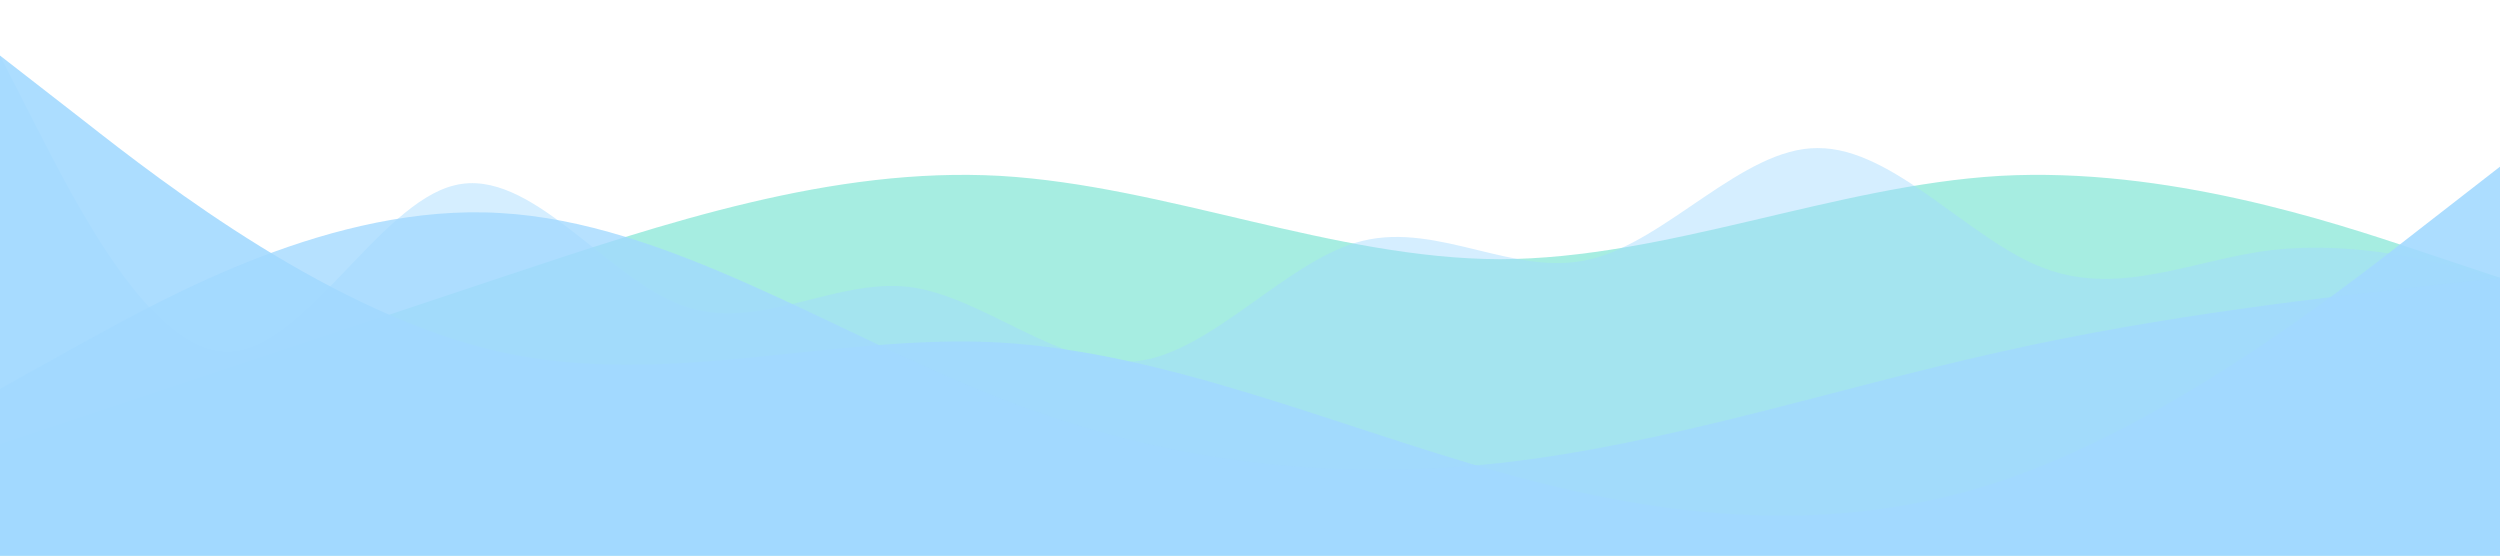
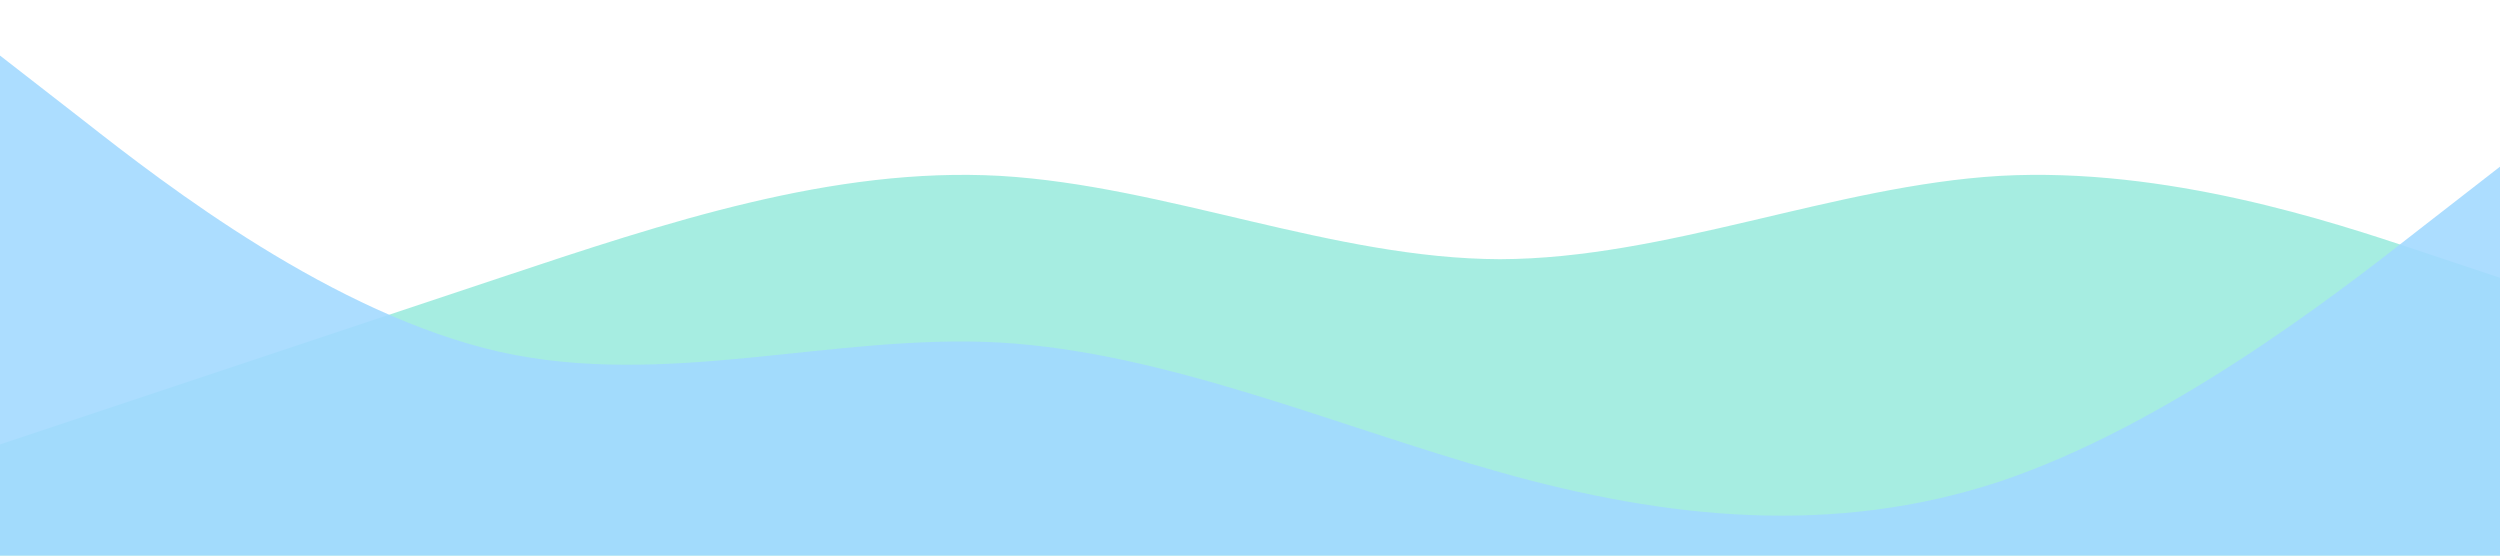
<svg xmlns="http://www.w3.org/2000/svg" viewBox="0 0 1440 320">
  <path fill="#00cba9" fill-opacity="0.35" d="M0,256L48,240C96,224,192,192,288,160C384,128,480,96,576,101.3C672,107,768,149,864,149.3C960,149,1056,107,1152,101.3C1248,96,1344,128,1392,144L1440,160L1440,320L1392,320C1344,320,1248,320,1152,320C1056,320,960,320,864,320C768,320,672,320,576,320C480,320,384,320,288,320C192,320,96,320,48,320L0,320Z">
  </path>
-   <path fill="#a2d9ff" fill-opacity="0.45" d="M0,32L21.8,74.7C43.6,117,87,203,131,202.7C174.5,203,218,117,262,106.7C305.5,96,349,160,393,176C436.4,192,480,160,524,165.3C567.3,171,611,213,655,208C698.2,203,742,149,785,138.7C829.1,128,873,160,916,149.3C960,139,1004,85,1047,85.3C1090.9,85,1135,139,1178,154.7C1221.8,171,1265,149,1309,144C1352.7,139,1396,149,1418,154.7L1440,160L1440,320L1418.2,320C1396.4,320,1353,320,1309,320C1265.5,320,1222,320,1178,320C1134.5,320,1091,320,1047,320C1003.6,320,960,320,916,320C872.7,320,829,320,785,320C741.8,320,698,320,655,320C610.9,320,567,320,524,320C480,320,436,320,393,320C349.1,320,305,320,262,320C218.2,320,175,320,131,320C87.3,320,44,320,22,320L0,320Z">
-   </path>
  <path fill="#a2d9ff" fill-opacity="0.89" d="M0,32L48,69.3C96,107,192,181,288,202.7C384,224,480,192,576,197.3C672,203,768,245,864,272C960,299,1056,309,1152,277.3C1248,245,1344,171,1392,133.3L1440,96L1440,320L1392,320C1344,320,1248,320,1152,320C1056,320,960,320,864,320C768,320,672,320,576,320C480,320,384,320,288,320C192,320,96,320,48,320L0,320Z">
  </path>
-   <path fill="#a2d9ff" fill-opacity="0.78" d="M0,224L48,197.3C96,171,192,117,288,122.7C384,128,480,192,576,229.3C672,267,768,277,864,266.7C960,256,1056,224,1152,202.7C1248,181,1344,171,1392,165.3L1440,160L1440,320L1392,320C1344,320,1248,320,1152,320C1056,320,960,320,864,320C768,320,672,320,576,320C480,320,384,320,288,320C192,320,96,320,48,320L0,320Z">
-   </path>
</svg>